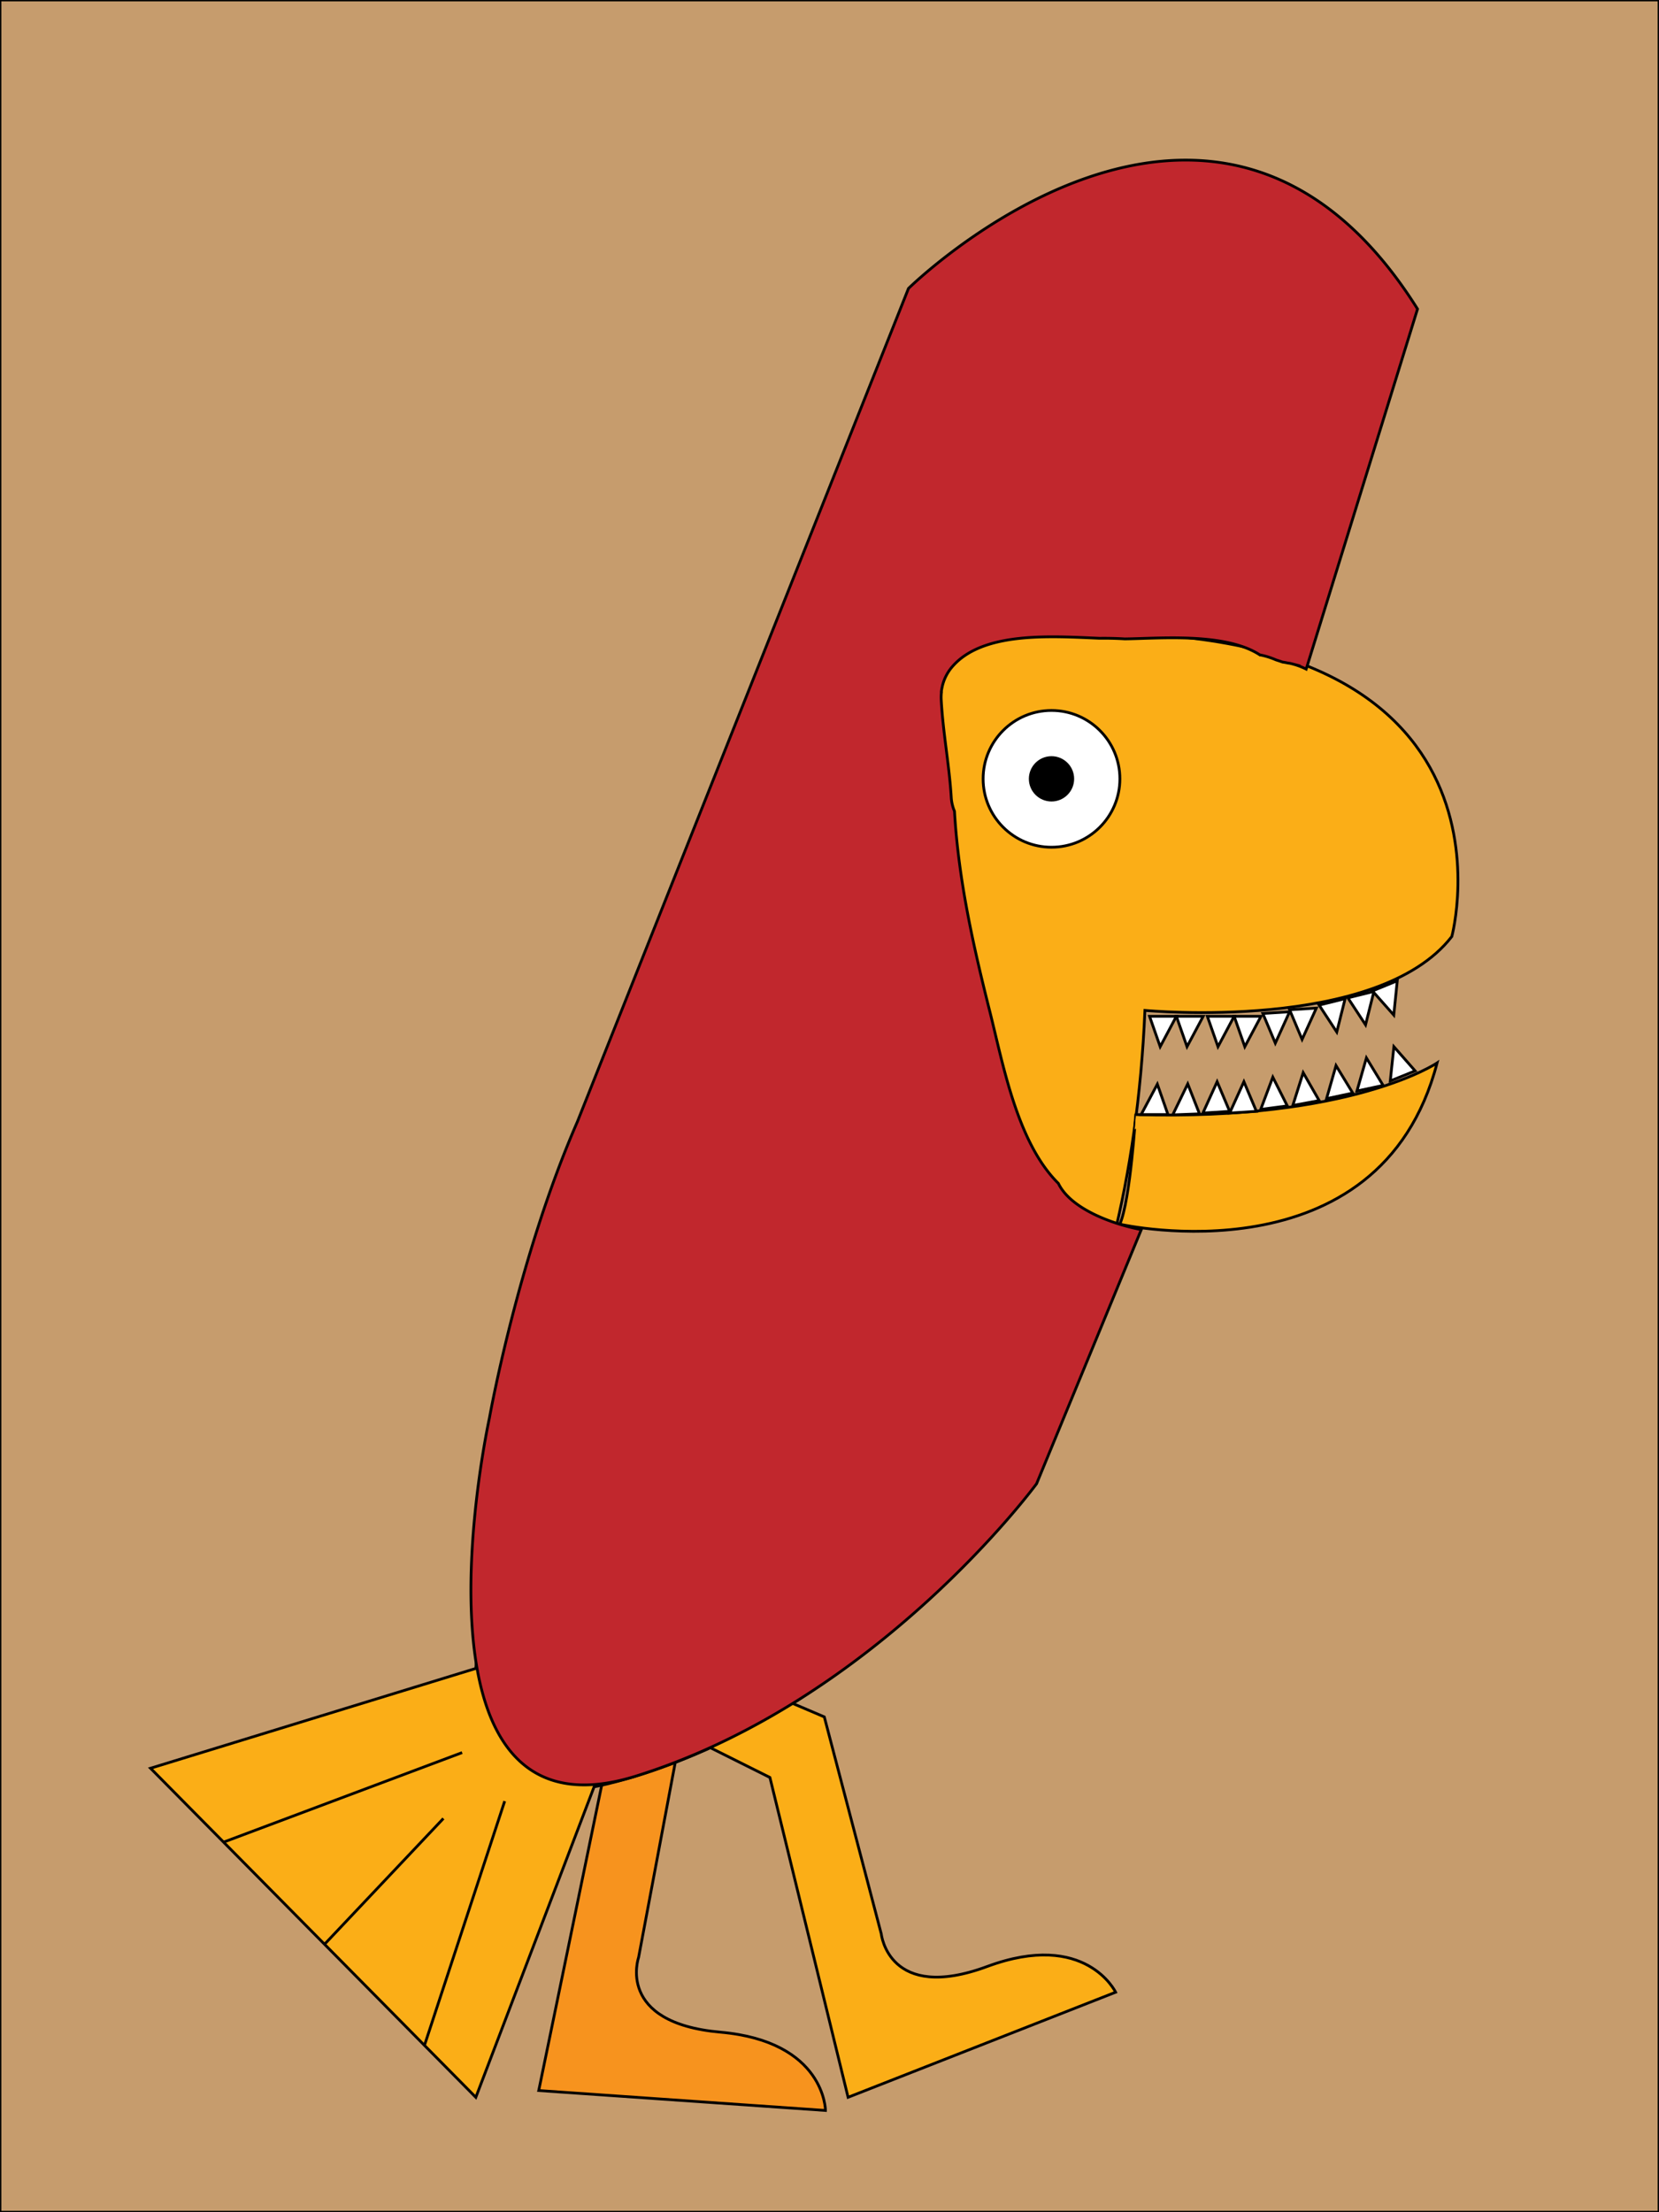
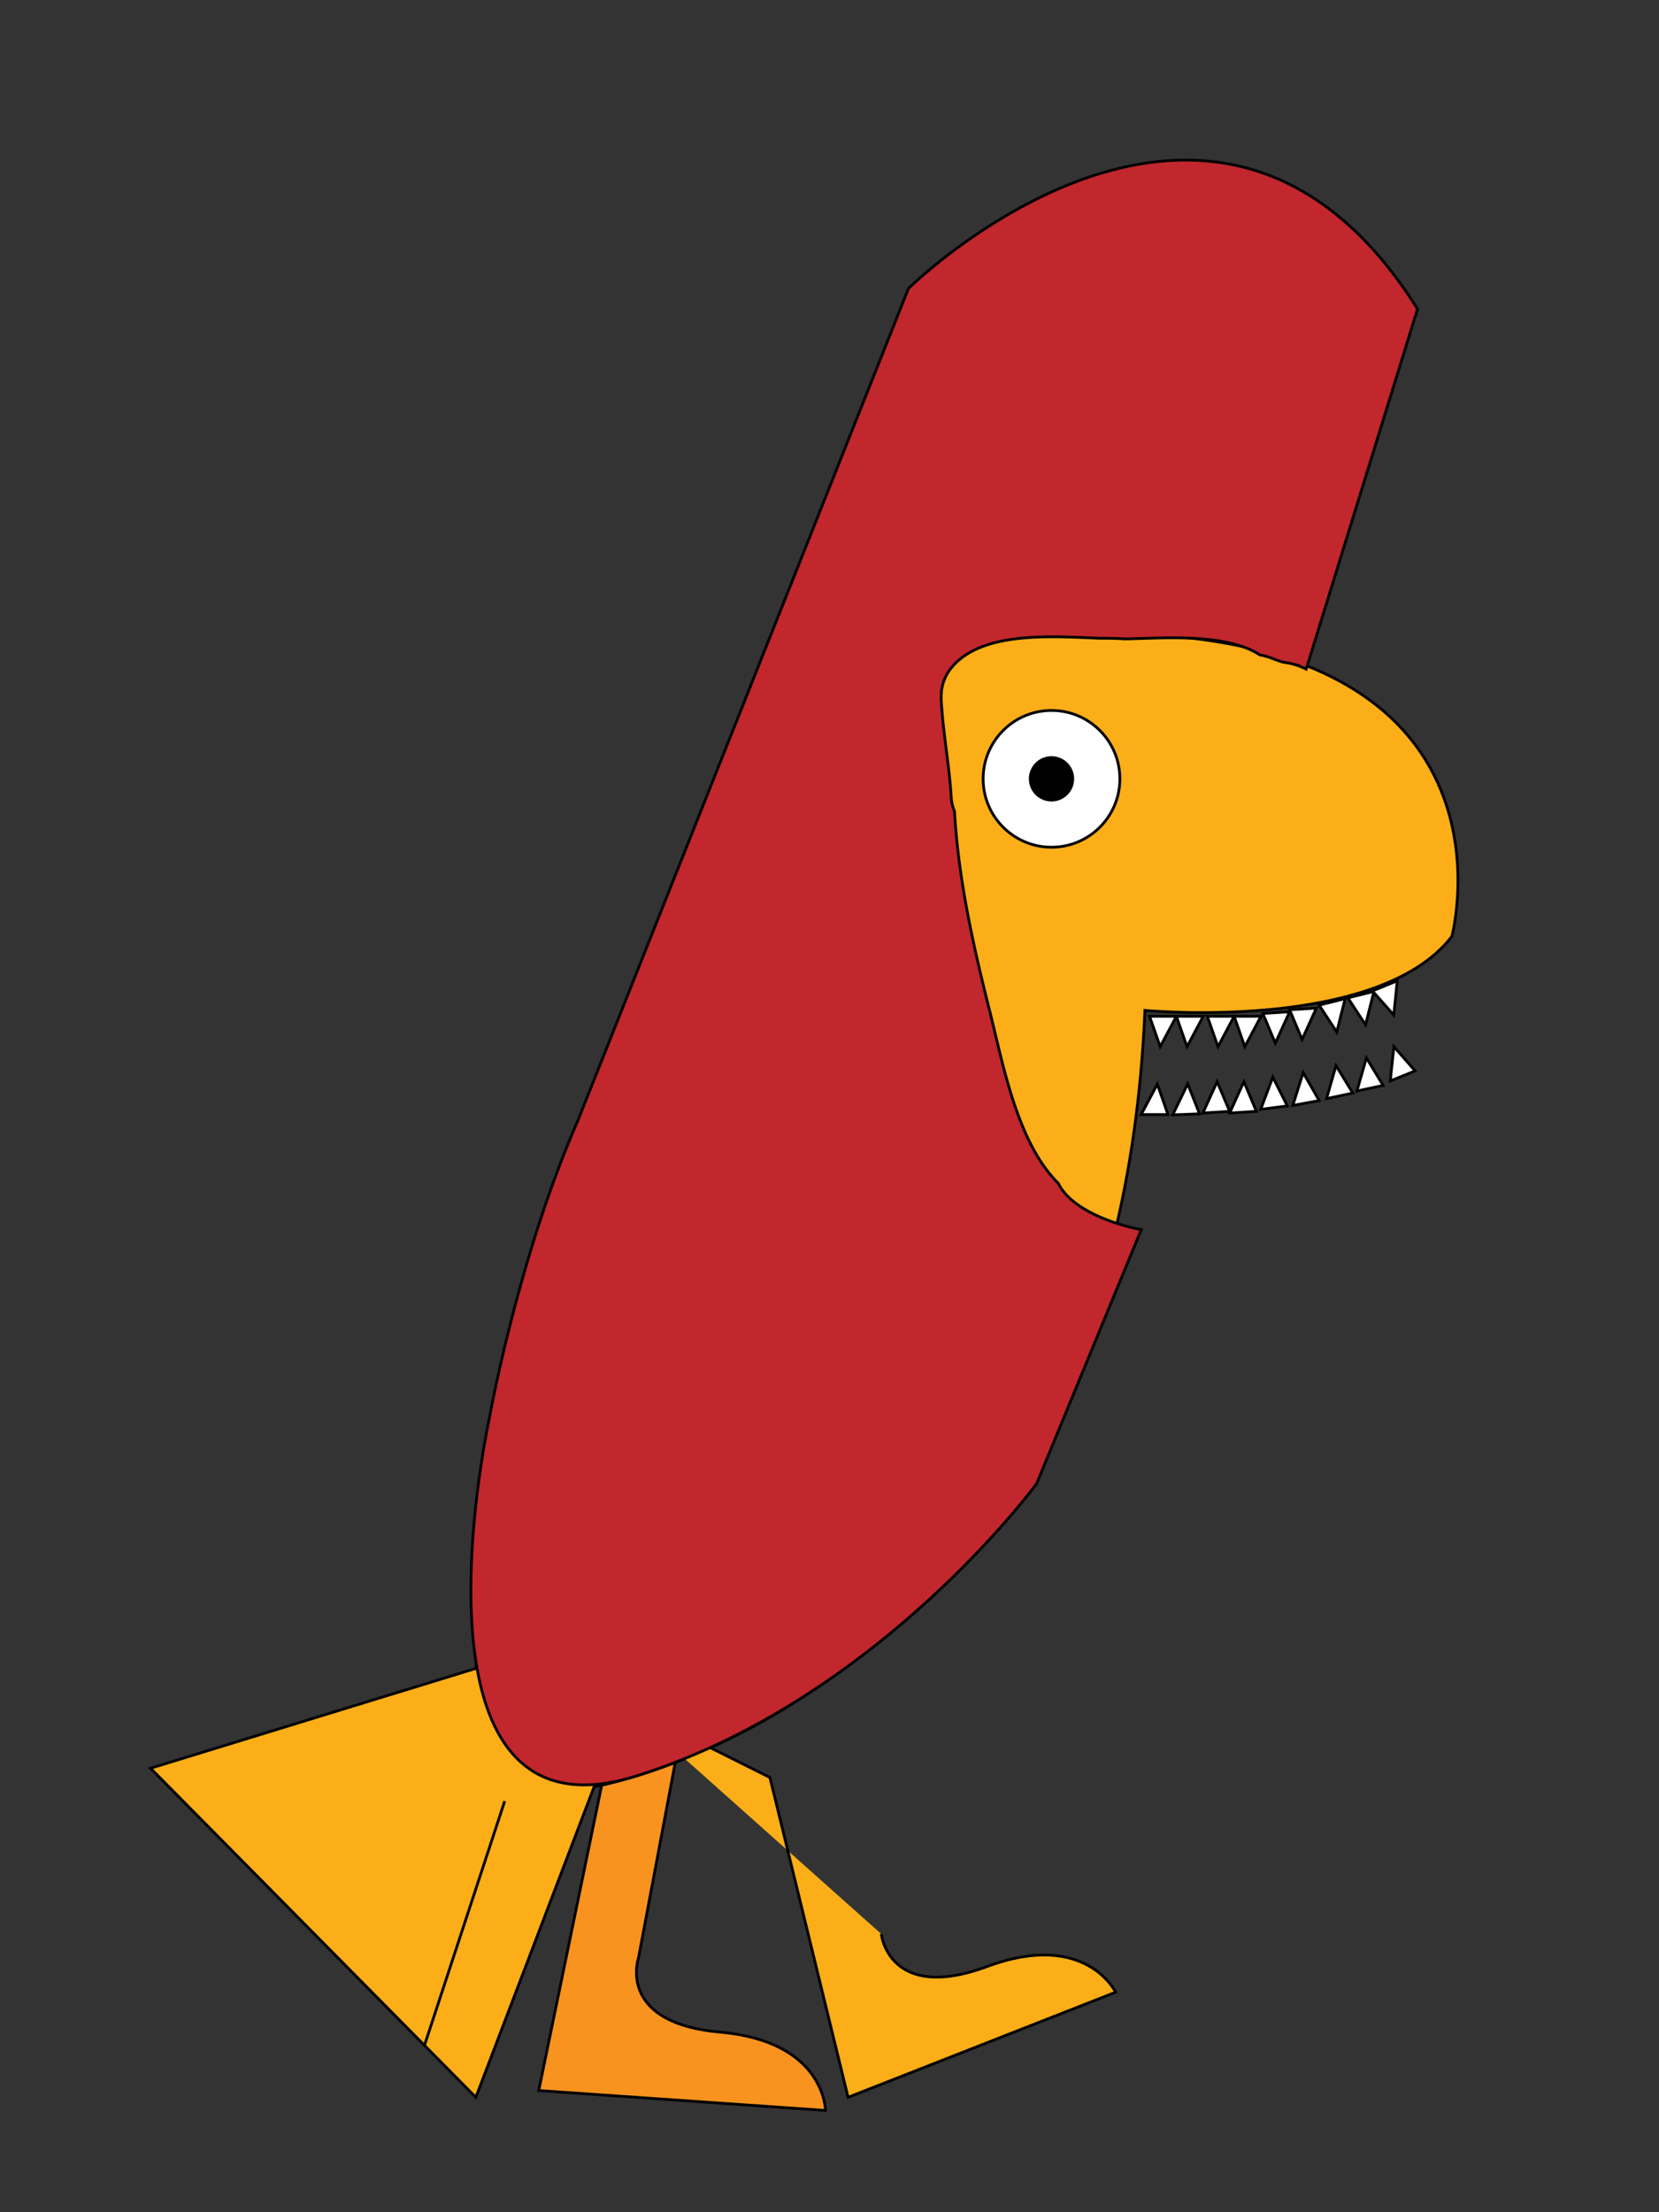
<svg xmlns="http://www.w3.org/2000/svg" viewBox="0 0 600 800">
  <rect x="0" y="0" width="600" height="800" fill="#333333" stroke="none" />
  <g id="Layer_3" data-name="Layer 3">
-     <rect width="600" height="800" style="fill: #c69c6d;stroke: #000;stroke-miterlimit: 10" />
    <g>
      <g>
        <path d="M182.53,593l36.36,46.41L194.84,756l103.7,7.2s-.08-24.94-38-28.31-29.59-27-29.59-27l15-79.77-38.66-43.63" style="fill: #f7931e;stroke: #000;stroke-miterlimit: 10" />
        <path d="M54.44,639.45l117.65,119,42.78-112.3s188.51-32.09,199.21-280.76c0,0,84.22,8,111-26.74,0,0,32.09-119.65-148.4-109S172.09,603.35,172.09,603.35Z" style="fill: #fbae17;stroke: #000;stroke-miterlimit: 10" />
-         <path d="M225.7,616.44l52.75,26.34,28.27,115.66,96.76-38s-10.76-22.51-46.43-9.31-38.32-11.74-38.32-11.74l-20.61-78.51-53.63-22.85" style="fill: #fbae17;stroke: #000;stroke-miterlimit: 10" />
+         <path d="M225.7,616.44l52.75,26.34,28.27,115.66,96.76-38s-10.76-22.51-46.43-9.31-38.32-11.74-38.32-11.74" style="fill: #fbae17;stroke: #000;stroke-miterlimit: 10" />
        <circle cx="380.29" cy="281.65" r="24.73" style="fill: #fff;stroke: #000;stroke-miterlimit: 10" />
        <circle cx="380.29" cy="281.65" r="7.69" style="stroke: #000;stroke-miterlimit: 10" />
-         <path d="M405,442.71S499,463.93,519.75,384.38c0,0-30.88,21-109,18.68C410.72,403.06,408.84,433.87,405,442.71Z" style="fill: #fbae17;stroke: #000;stroke-miterlimit: 10" />
        <polygon points="412.71 403.06 418.57 392.07 422.41 403.06 412.71 403.06" style="fill: #fff;stroke: #000;stroke-miterlimit: 10" />
        <polygon points="425.45 367.52 419.6 378.51 415.75 367.52 425.45 367.52" style="fill: #fff;stroke: #000;stroke-miterlimit: 10" />
        <polygon points="435.16 367.52 429.3 378.51 425.45 367.52 435.16 367.52" style="fill: #fff;stroke: #000;stroke-miterlimit: 10" />
        <polygon points="446.35 367.52 440.5 378.51 436.65 367.52 446.35 367.52" style="fill: #fff;stroke: #000;stroke-miterlimit: 10" />
        <polygon points="456.06 367.52 450.2 378.51 446.35 367.52 456.06 367.52" style="fill: #fff;stroke: #000;stroke-miterlimit: 10" />
        <polygon points="466.4 365.89 461.24 377.23 456.72 366.5 466.4 365.89" style="fill: #fff;stroke: #000;stroke-miterlimit: 10" />
        <polygon points="476.08 364.55 470.92 375.89 466.4 365.16 476.08 364.55" style="fill: #fff;stroke: #000;stroke-miterlimit: 10" />
        <polygon points="486.49 361.13 483.46 373.21 477.08 363.48 486.49 361.13" style="fill: #fff;stroke: #000;stroke-miterlimit: 10" />
        <polygon points="496.9 358.51 493.87 370.6 487.48 360.86 496.9 358.51" style="fill: #fff;stroke: #000;stroke-miterlimit: 10" />
        <polygon points="505.34 354.68 504.08 367.07 496.36 358.35 505.34 354.68" style="fill: #fff;stroke: #000;stroke-miterlimit: 10" />
        <polygon points="424.12 403.17 429.56 391.96 433.82 402.8 424.12 403.17" style="fill: #fff;stroke: #000;stroke-miterlimit: 10" />
        <polygon points="435.04 402.51 440.19 391.17 444.72 401.89 435.04 402.51" style="fill: #fff;stroke: #000;stroke-miterlimit: 10" />
        <polygon points="444.72 402.51 449.87 391.17 454.4 401.89 444.72 402.51" style="fill: #fff;stroke: #000;stroke-miterlimit: 10" />
        <polygon points="455.95 401.19 460.33 389.53 465.57 399.92 455.95 401.19" style="fill: #fff;stroke: #000;stroke-miterlimit: 10" />
        <polygon points="467.56 399.77 471.31 387.9 477.1 398 467.56 399.77" style="fill: #fff;stroke: #000;stroke-miterlimit: 10" />
        <polygon points="479.76 397.31 483.19 385.34 489.25 395.28 479.76 397.31" style="fill: #fff;stroke: #000;stroke-miterlimit: 10" />
        <polygon points="490.75 394.54 494.18 382.57 500.23 392.52 490.75 394.54" style="fill: #fff;stroke: #000;stroke-miterlimit: 10" />
        <polygon points="502.81 390.9 504.12 378.51 511.8 387.26 502.81 390.9" style="fill: #fff;stroke: #000;stroke-miterlimit: 10" />
        <path d="M304.48,388.22S299.8,435,319.85,455.06" style="fill: none;stroke: #000;stroke-miterlimit: 10" />
        <path d="M314,378.39s-4.68,46.8,15.37,66.85" style="fill: none;stroke: #000;stroke-miterlimit: 10" />
        <path d="M324.61,363s-4.68,46.8,15.38,66.85" style="fill: none;stroke: #000;stroke-miterlimit: 10" />
-         <line x1="80.86" y1="666.17" x2="167.13" y2="633.79" style="fill: none;stroke: #000;stroke-miterlimit: 10" />
        <line x1="153.52" y1="739.65" x2="182.53" y2="651.34" style="fill: none;stroke: #000;stroke-miterlimit: 10" />
-         <line x1="117.37" y1="703.1" x2="160.36" y2="657.61" style="fill: none;stroke: #000;stroke-miterlimit: 10" />
      </g>
      <path d="M340.43,250.31a14.94,14.94,0,0,1,.25-1.56,16.45,16.45,0,0,1,3.68-7.6c11-12.85,35.59-11.09,53.31-10.33q4.57-.06,9.11.22c12.3-.13,36.25-2.41,48.84,5.77a27.75,27.75,0,0,1,5.82,1.81c.8.26,1.61.51,2.41.81.61.07,1.22.19,1.82.32.33.06.65.07,1,.16a26.13,26.13,0,0,1,5.73,2.06l40.27-130.23c-73.23-116.65-184.11-7.42-184.11-7.42L208.84,405.6C187.19,455.27,177,512.82,177,512.82s-34.43,156.75,53,129.46,144.9-105.73,144.9-105.73l37.86-91.88c-9.34-1.75-25.32-7.08-30-16.74-14.9-14.73-20-43.17-24.74-62-6.1-24.19-11.38-47.84-12.82-72.57a15.2,15.2,0,0,1-1.17-5c-.72-11.84-3-23.49-3.63-35.35a16.44,16.44,0,0,1,.08-2.65S340.43,250.33,340.43,250.31Z" style="fill: #c1272d;stroke: #000;stroke-miterlimit: 10" />
    </g>
  </g>
</svg>